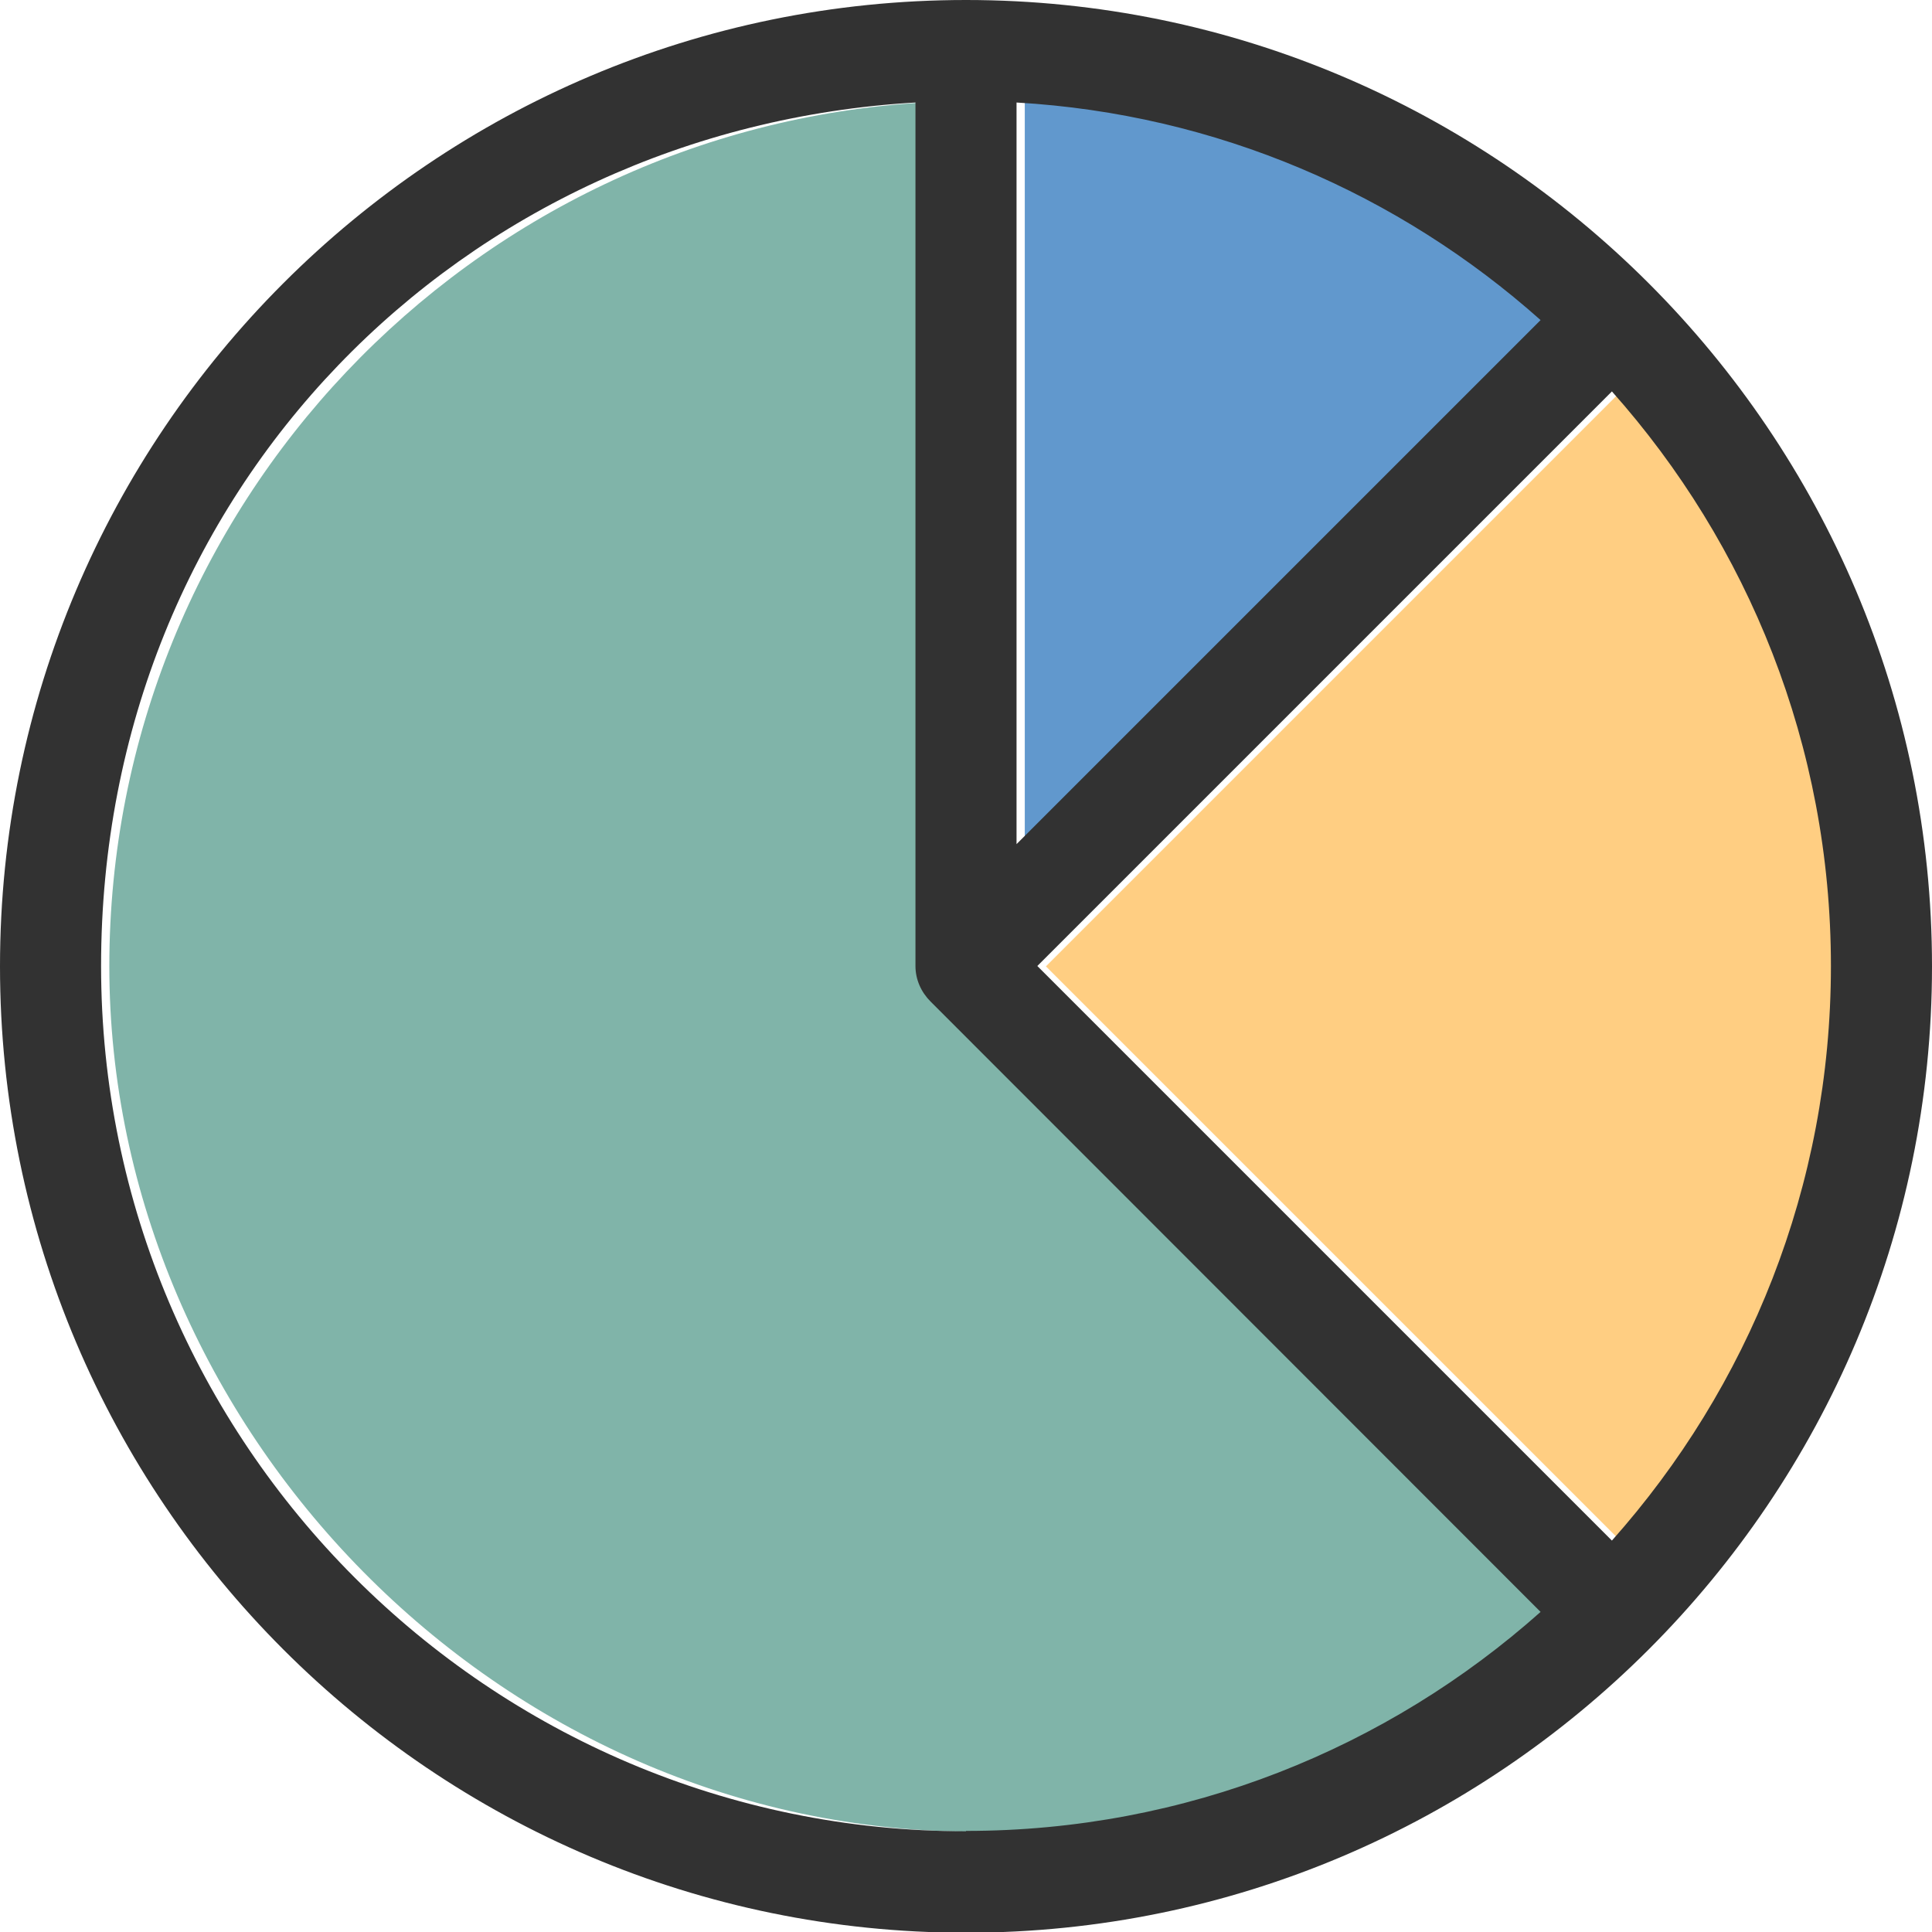
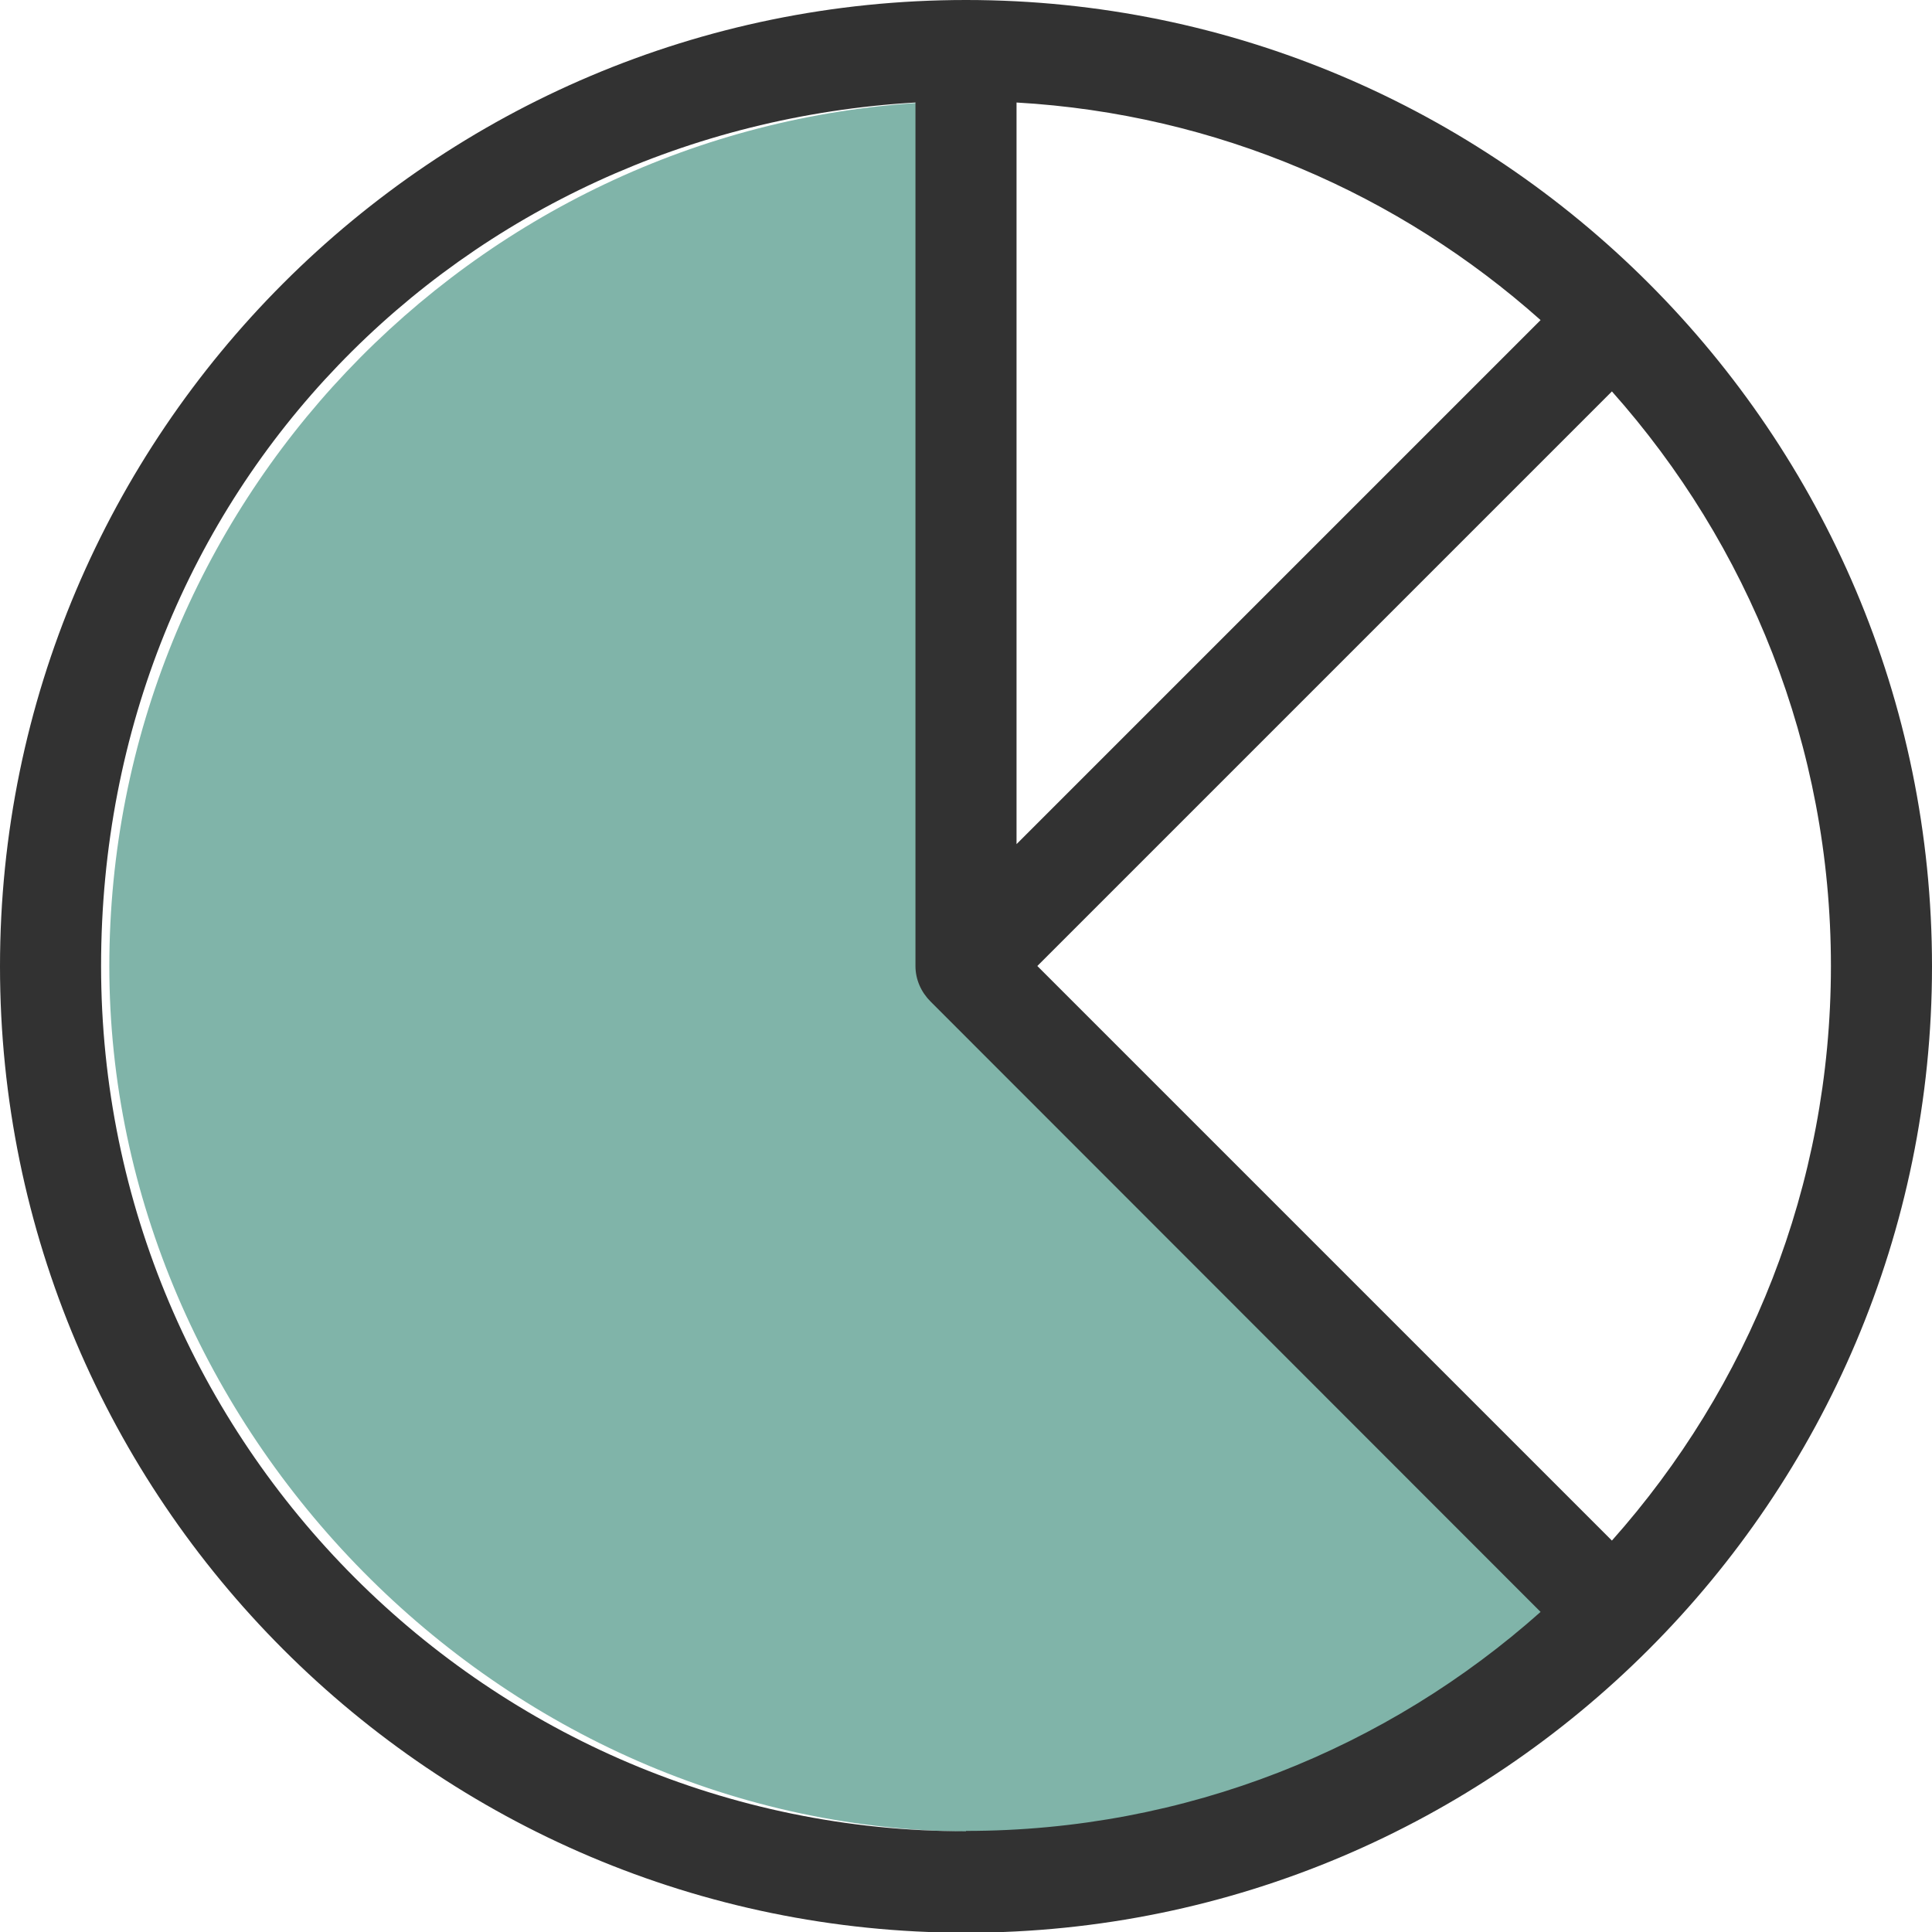
<svg xmlns="http://www.w3.org/2000/svg" id="b" data-name="レイヤー 2" width="53.9" height="53.91" viewBox="0 0 53.9 53.91">
  <g id="c" data-name="イラスト">
    <g>
-       <path d="m45.21,10.93l-16.03,16.03,16.03,16.03c3.8-4.27,6.11-9.88,6.11-16.03s-2.31-11.76-6.11-16.03Z" style="fill: #ffce82;" />
-       <path d="m28.59,2.86v20.69l14.62-14.62c-3.94-3.51-9.03-5.75-14.62-6.07Z" style="fill: #6198cd;" />
      <path d="m26.19,27.95c-.26-.26-.42-.61-.42-.99V2.86C13.12,3.6,3.05,14.12,3.05,26.96s10.83,24.14,24.14,24.14c6.15,0,11.76-2.31,16.03-6.11l-17.03-17.03h0Z" style="fill: #80b4a9;" />
      <path d="m53.9,26.96C53.9,12.09,41.81,0,26.95,0S0,12.09,0,26.96s12.09,26.96,26.95,26.96,26.95-12.09,26.95-26.96ZM28.36,2.86c5.59.32,10.68,2.56,14.62,6.07l-14.62,14.62V2.86Zm-1.41,48.23c-13.31,0-24.13-10.83-24.13-24.14S12.89,3.6,25.54,2.86v24.09c0,.38.16.73.42.99h0s17.02,17.03,17.02,17.03c-4.27,3.8-9.88,6.11-16.03,6.11Zm1.99-24.14l16.03-16.03c3.8,4.27,6.11,9.88,6.11,16.03s-2.31,11.76-6.11,16.03l-16.03-16.03Z" style="fill: #323232;" />
    </g>
  </g>
</svg>